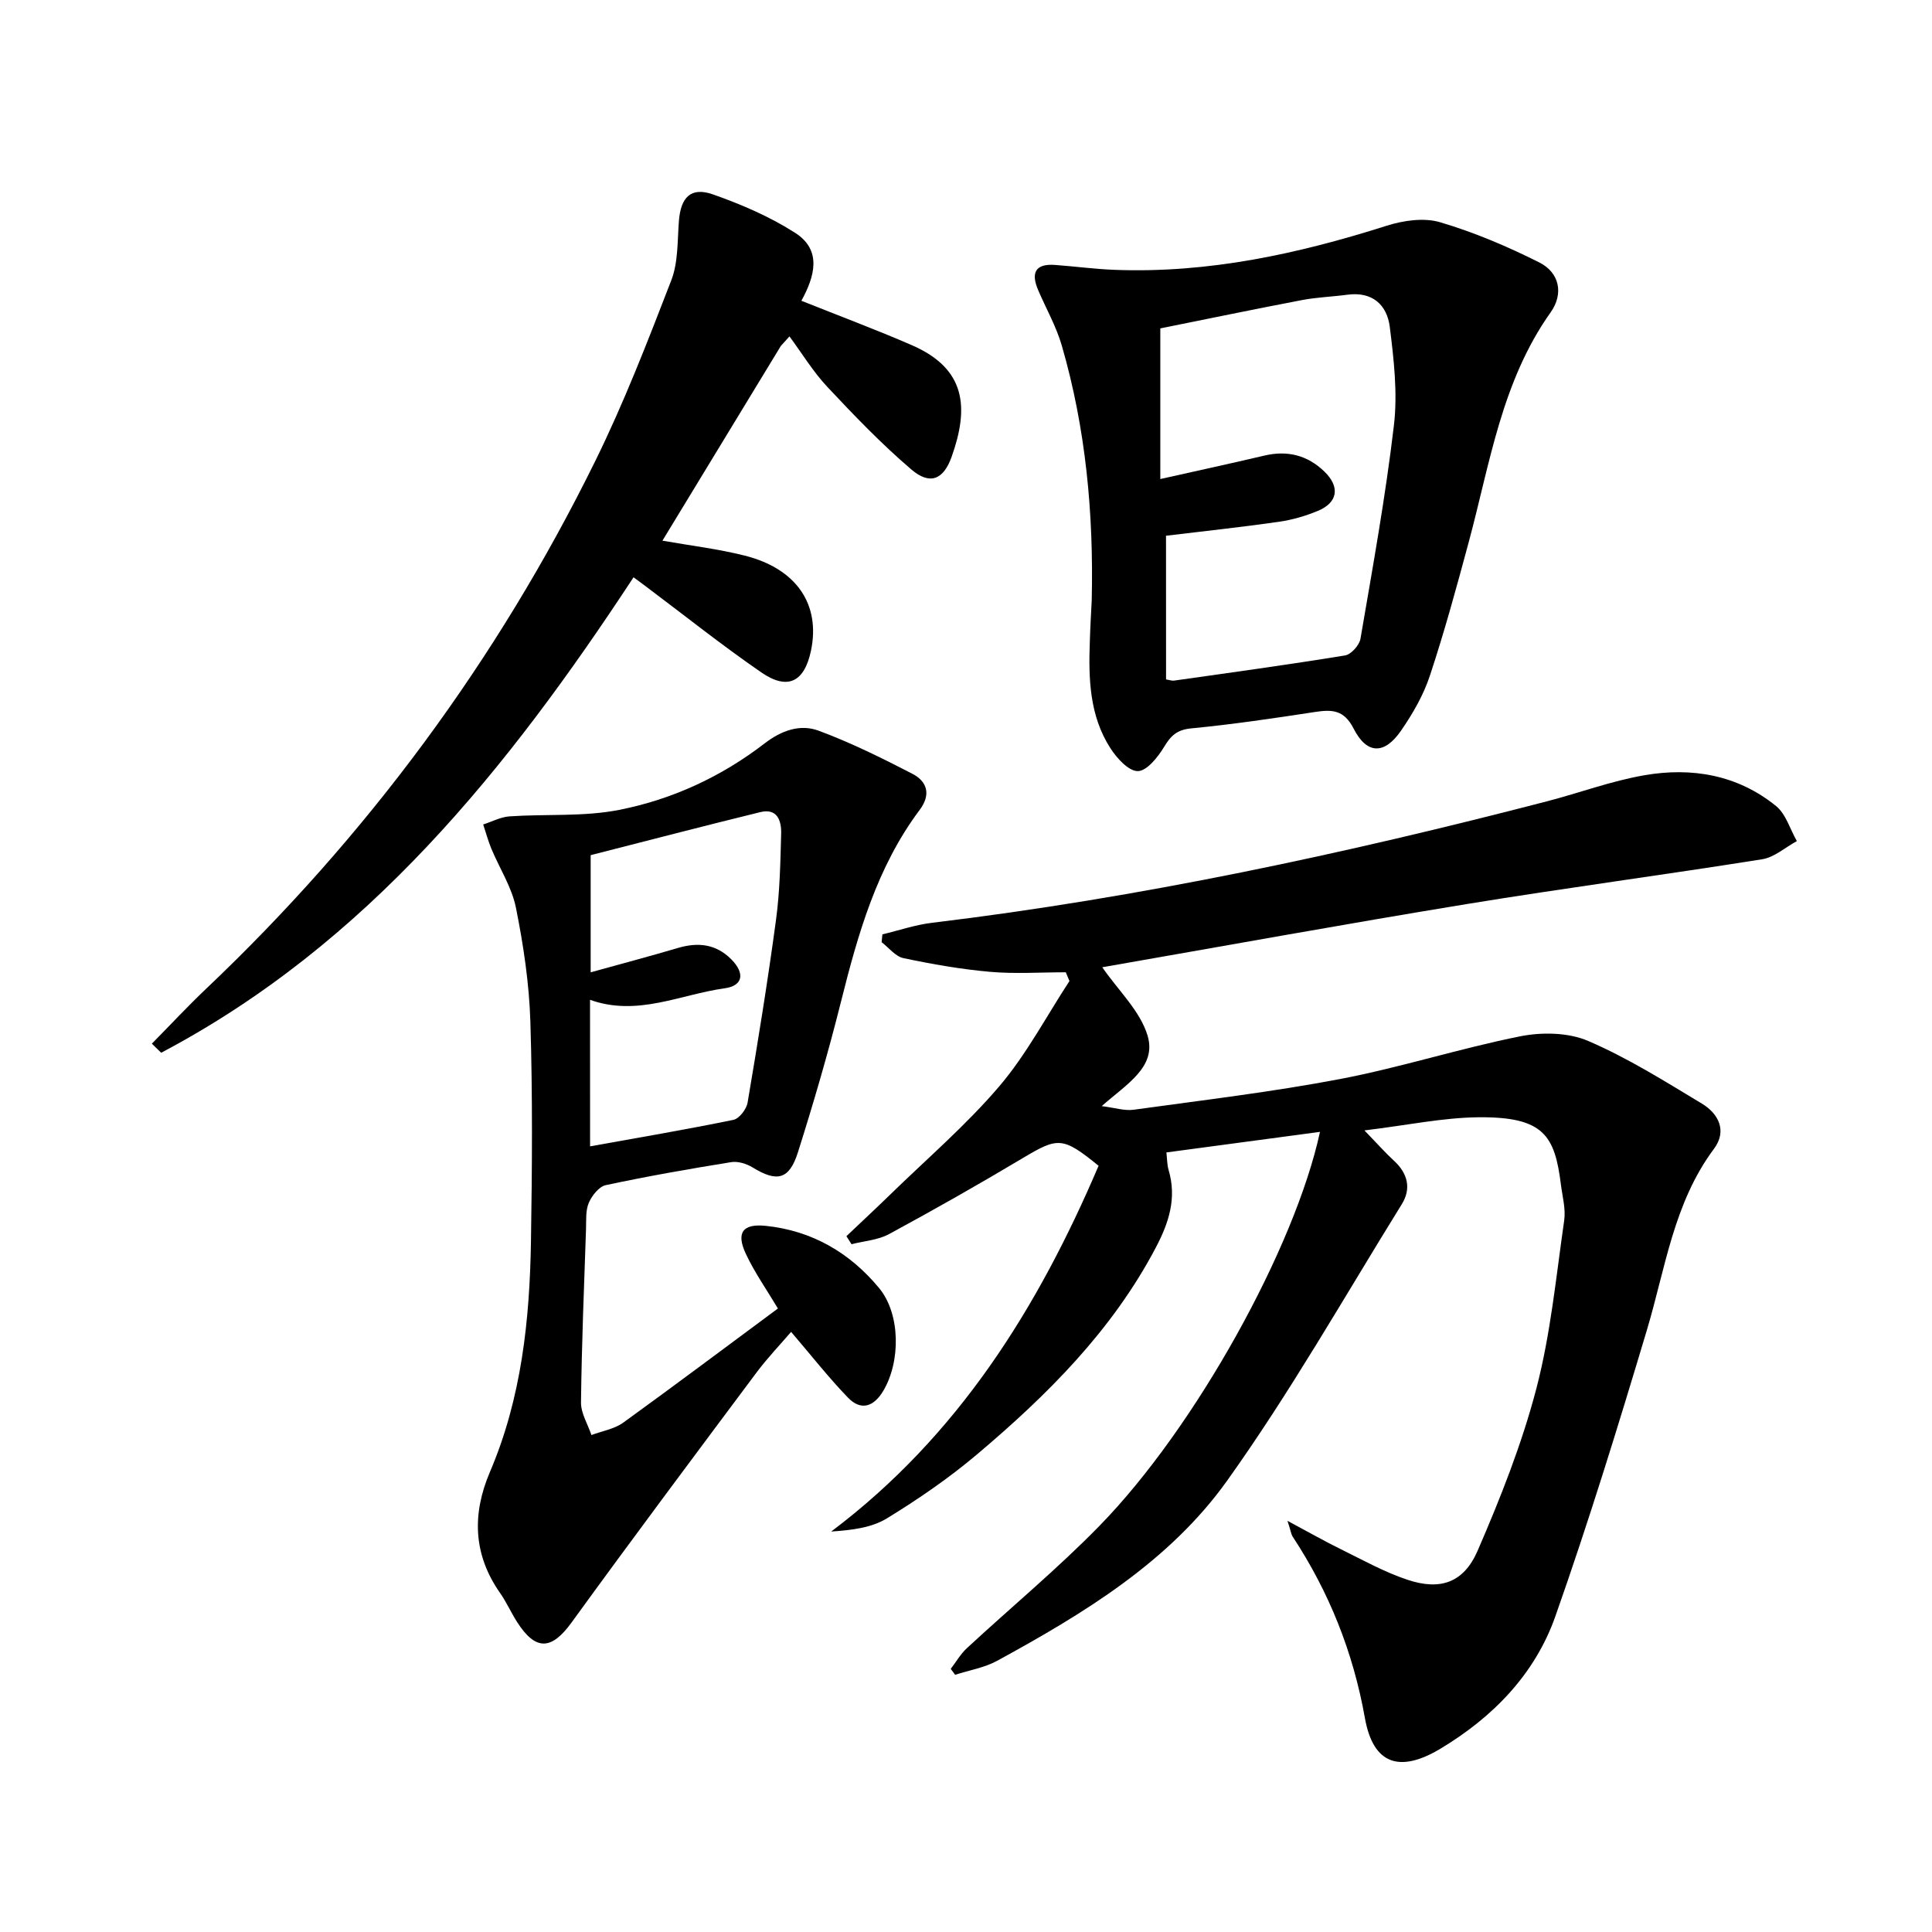
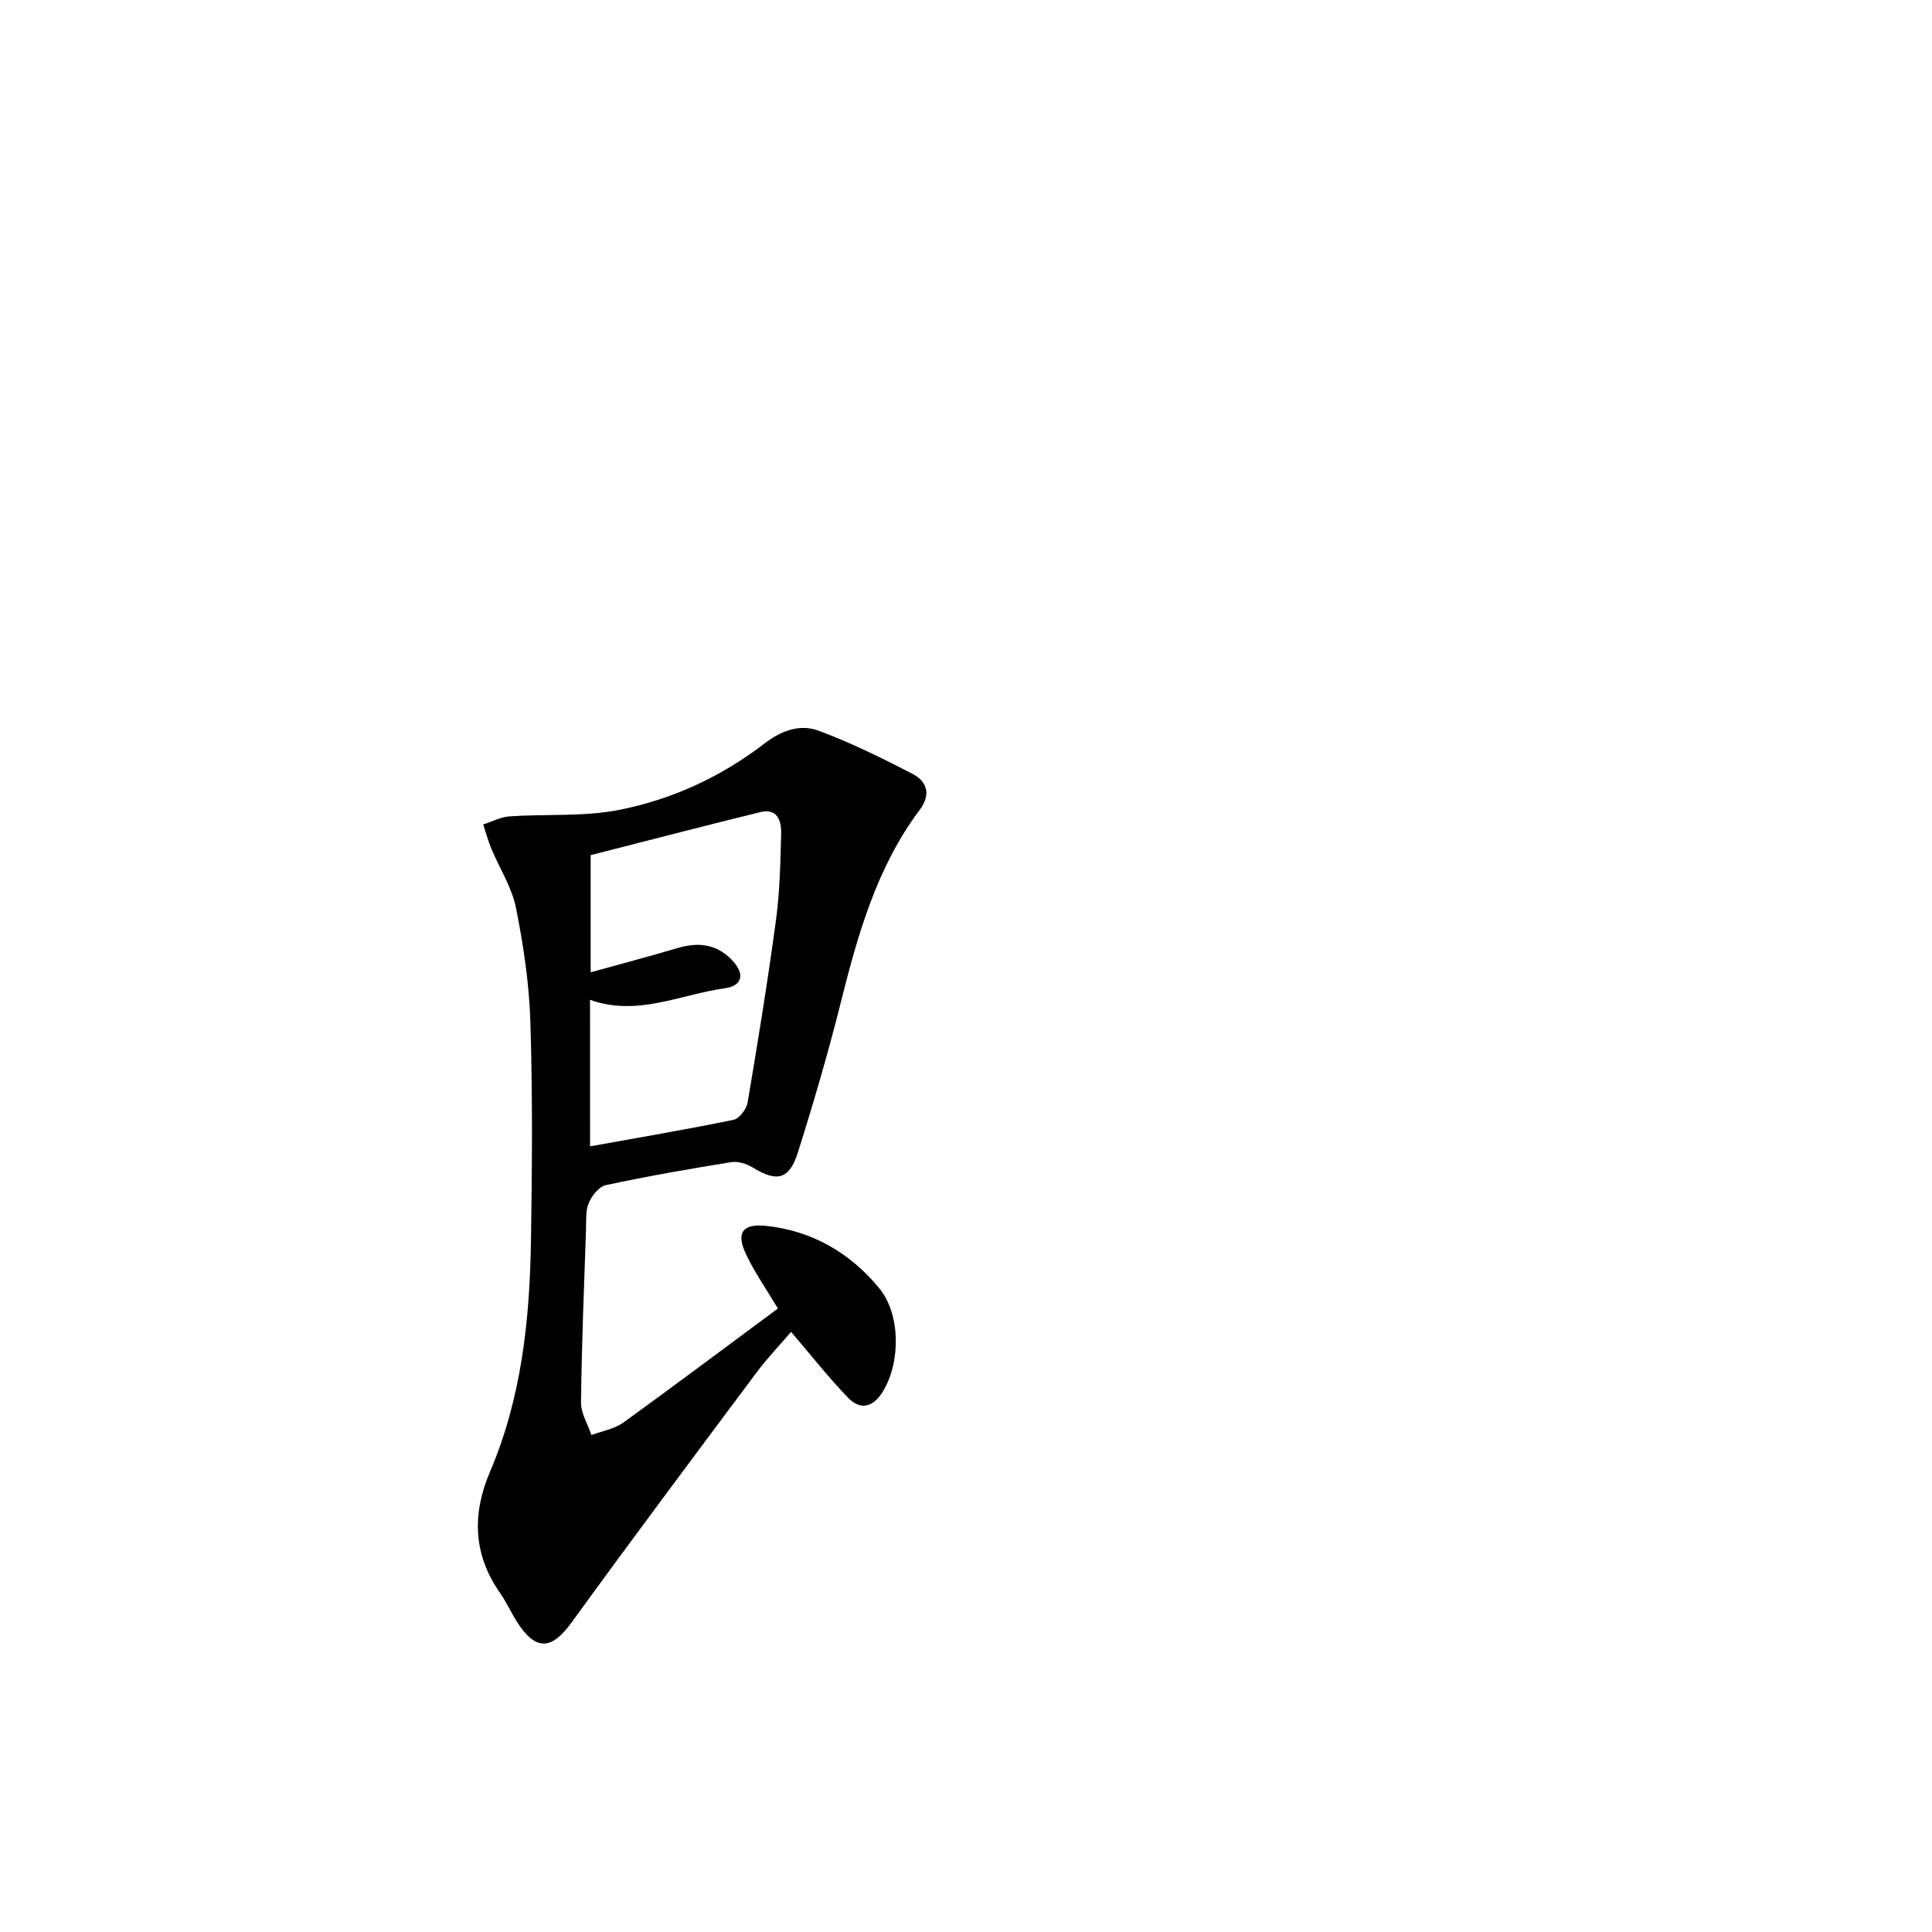
<svg xmlns="http://www.w3.org/2000/svg" enable-background="new 0 0 400 400" viewBox="0 0 400 400">
-   <path d="m266.56 314.87c4.37 2.34 7.59 4.18 10.91 5.81 4.61 2.26 9.14 4.81 13.98 6.41 6.75 2.24 11.6.61 14.49-6.06 4.73-10.92 9.16-22.11 12.16-33.59 2.95-11.32 4.07-23.13 5.75-34.76.34-2.39-.37-4.95-.68-7.42-1.27-10.14-3.53-14.07-17.07-13.94-7.35.07-14.69 1.64-23.61 2.72 2.79 2.88 4.37 4.68 6.13 6.29 2.86 2.63 3.6 5.77 1.61 8.98-11.9 19.2-23.08 38.93-36.19 57.28-11.99 16.78-29.67 27.47-47.59 37.26-2.64 1.44-5.78 1.95-8.7 2.9-.3-.41-.61-.82-.91-1.23 1.11-1.44 2.03-3.07 3.34-4.28 9.15-8.48 18.8-16.46 27.49-25.37 19.85-20.33 40.43-57.56 45.62-81.53-10.62 1.42-21.03 2.82-31.8 4.26.16 1.41.14 2.54.44 3.57 1.74 5.83.11 10.92-2.64 16.14-9.03 17.16-22.44 30.5-36.99 42.79-5.81 4.91-12.17 9.28-18.67 13.26-3.19 1.95-7.26 2.44-11.54 2.73 26.38-19.86 42.85-46.41 55.36-75.73-7.43-6.04-8.4-5.94-15.64-1.62-9.13 5.45-18.38 10.7-27.73 15.76-2.3 1.25-5.17 1.43-7.78 2.1-.35-.55-.71-1.11-1.06-1.66 3.02-2.87 6.07-5.7 9.05-8.6 7.6-7.41 15.72-14.37 22.58-22.41 5.63-6.6 9.76-14.5 14.55-21.82-.25-.6-.51-1.21-.76-1.81-5.22 0-10.47.36-15.64-.09-6.03-.53-12.05-1.59-17.98-2.84-1.66-.35-3.01-2.16-4.51-3.3.05-.54.11-1.08.16-1.62 3.41-.81 6.77-1.97 10.23-2.39 43.09-5.19 85.41-14.27 127.38-25.16 6.73-1.75 13.31-4.21 20.13-5.39 9.82-1.71 19.33-.09 27.28 6.37 2.05 1.66 2.9 4.8 4.31 7.26-2.39 1.29-4.65 3.36-7.18 3.76-20.33 3.24-40.76 5.94-61.07 9.26-25.34 4.15-50.61 8.75-75.56 13.1 3.36 4.86 7.85 9.05 9.38 14.14 1.95 6.51-4.33 10.03-9.49 14.61 2.72.34 4.73 1.01 6.61.75 14.29-1.98 28.64-3.67 42.8-6.37 12.51-2.39 24.72-6.33 37.22-8.83 4.51-.9 9.98-.81 14.09.96 8.19 3.52 15.85 8.34 23.52 12.96 3.48 2.09 5.28 5.67 2.52 9.37-8.36 11.2-10.05 24.72-13.9 37.56-5.94 19.86-12.05 39.68-18.94 59.23-4.21 11.95-12.89 20.86-23.76 27.39-8.5 5.11-13.96 3.26-15.67-6.32-2.44-13.69-7.42-26.13-15.01-37.65-.28-.5-.35-1.15-1.02-3.19z" />
  <path d="m161.06 270.91c-2.3-3.85-4.79-7.39-6.61-11.25-2.11-4.45-.69-6.36 4.11-5.86 9.58 1 17.41 5.58 23.45 12.88 4.44 5.37 4.48 15.23.85 21.3-1.95 3.27-4.6 4.18-7.29 1.39-4.01-4.15-7.59-8.72-11.78-13.62-2.2 2.57-4.89 5.38-7.2 8.47-12.83 17.18-25.67 34.35-38.26 51.71-4.13 5.69-7.4 5.93-11.26-.09-1.26-1.96-2.2-4.12-3.53-6.02-5.6-7.98-5.82-16.37-2.1-25.08 6.52-15.26 8.23-31.41 8.49-47.74.24-15.13.35-30.27-.12-45.39-.24-7.92-1.43-15.89-2.99-23.67-.85-4.25-3.4-8.16-5.1-12.25-.67-1.62-1.12-3.33-1.68-4.99 1.81-.58 3.6-1.55 5.44-1.68 7.57-.52 15.33.11 22.7-1.34 10.98-2.16 21.18-6.87 30.13-13.77 3.46-2.67 7.34-4.05 11.17-2.63 6.66 2.47 13.08 5.65 19.41 8.92 3.09 1.59 3.9 4.31 1.52 7.48-8.88 11.85-12.79 25.73-16.32 39.82-2.62 10.45-5.64 20.81-8.89 31.08-1.8 5.69-4.36 6.21-9.37 3.13-1.26-.77-3.04-1.33-4.45-1.1-8.69 1.4-17.36 2.92-25.96 4.76-1.4.3-2.87 2.16-3.51 3.65-.69 1.59-.52 3.58-.58 5.4-.41 11.97-.9 23.94-1.04 35.92-.03 2.25 1.4 4.51 2.16 6.77 2.21-.83 4.74-1.24 6.59-2.57 10.77-7.79 21.37-15.75 32.02-23.63zm-38.89-33.57c10.16-1.83 19.96-3.49 29.68-5.49 1.21-.25 2.7-2.21 2.93-3.56 2.13-12.57 4.18-25.17 5.88-37.81.8-5.9.91-11.91 1.07-17.88.07-2.64-.77-5.32-4.31-4.46-11.84 2.9-23.63 5.98-35.13 8.91v24.26c6.3-1.75 12.2-3.31 18.05-5.04 4.16-1.23 7.87-.85 11.05 2.33 2.86 2.87 2.5 5.49-1.37 6.02-9.18 1.27-18.07 5.9-27.86 2.38.01 10.21.01 19.98.01 30.34z" />
-   <path d="m226.03 124.27c.41-17.89-1.21-35.55-6.21-52.77-1.15-3.94-3.24-7.61-4.87-11.41-1.5-3.48-.73-5.54 3.46-5.24 4.14.3 8.27.87 12.42 1.02 19.35.73 37.92-3.3 56.25-9.13 3.46-1.1 7.72-1.72 11.07-.73 7.07 2.09 13.97 5.02 20.57 8.34 4.16 2.1 5.06 6.47 2.32 10.32-10.14 14.28-12.55 31.22-16.94 47.51-2.5 9.28-5.03 18.57-8.05 27.69-1.33 4.04-3.56 7.9-5.99 11.42-3.44 4.98-7.07 4.92-9.8-.43-2-3.92-4.46-3.99-8.02-3.45-8.53 1.31-17.08 2.57-25.66 3.4-2.96.29-4.2 1.55-5.6 3.88-1.27 2.1-3.56 4.95-5.41 4.96-1.92.01-4.35-2.68-5.68-4.75-4.34-6.74-4.54-14.44-4.25-22.15.08-2.83.25-5.66.39-8.48zm15.39 16.4c.71.11 1.21.31 1.67.24 11.81-1.67 23.62-3.29 35.39-5.21 1.25-.2 2.96-2.11 3.19-3.45 2.52-14.71 5.19-29.42 6.93-44.23.78-6.66-.02-13.6-.86-20.33-.57-4.57-3.61-7.38-8.8-6.67-3.12.42-6.3.52-9.39 1.11-9.85 1.88-19.67 3.92-29.32 5.86v31.19c7.41-1.66 14.5-3.2 21.57-4.86 4.77-1.12 8.92-.06 12.41 3.32 3.28 3.18 2.78 6.42-1.38 8.14-2.58 1.07-5.35 1.87-8.11 2.26-7.67 1.1-15.38 1.92-23.31 2.88.01 9.88.01 19.8.01 29.75z" />
-   <path d="m31.44 216.08c3.75-3.8 7.39-7.72 11.26-11.39 33.29-31.59 60.18-67.94 80.46-109.07 6-12.17 10.92-24.9 15.82-37.58 1.45-3.74 1.26-8.16 1.58-12.28.38-4.91 2.47-7.11 7.02-5.52 5.9 2.07 11.8 4.61 17.05 7.97 5.66 3.63 3.99 9.13 1.29 14.06 7.87 3.15 15.48 5.98 22.92 9.22 11.21 4.89 11.8 12.96 8.18 23.1-1.7 4.76-4.51 5.89-8.36 2.59-6.17-5.27-11.82-11.16-17.38-17.09-2.96-3.16-5.24-6.94-7.83-10.44-.59.65-1.18 1.3-1.77 1.95-8.15 13.4-16.29 26.8-24.53 40.34 5.7 1.01 11.45 1.69 17.02 3.09 10.74 2.7 15.73 10.1 13.74 19.66-1.36 6.51-4.82 8.3-10.31 4.51-8.21-5.66-16.02-11.89-24-17.88-.78-.59-1.58-1.17-2.43-1.8-26.05 39.68-55.17 75.94-97.8 98.44-.65-.63-1.29-1.26-1.93-1.88z" />
</svg>